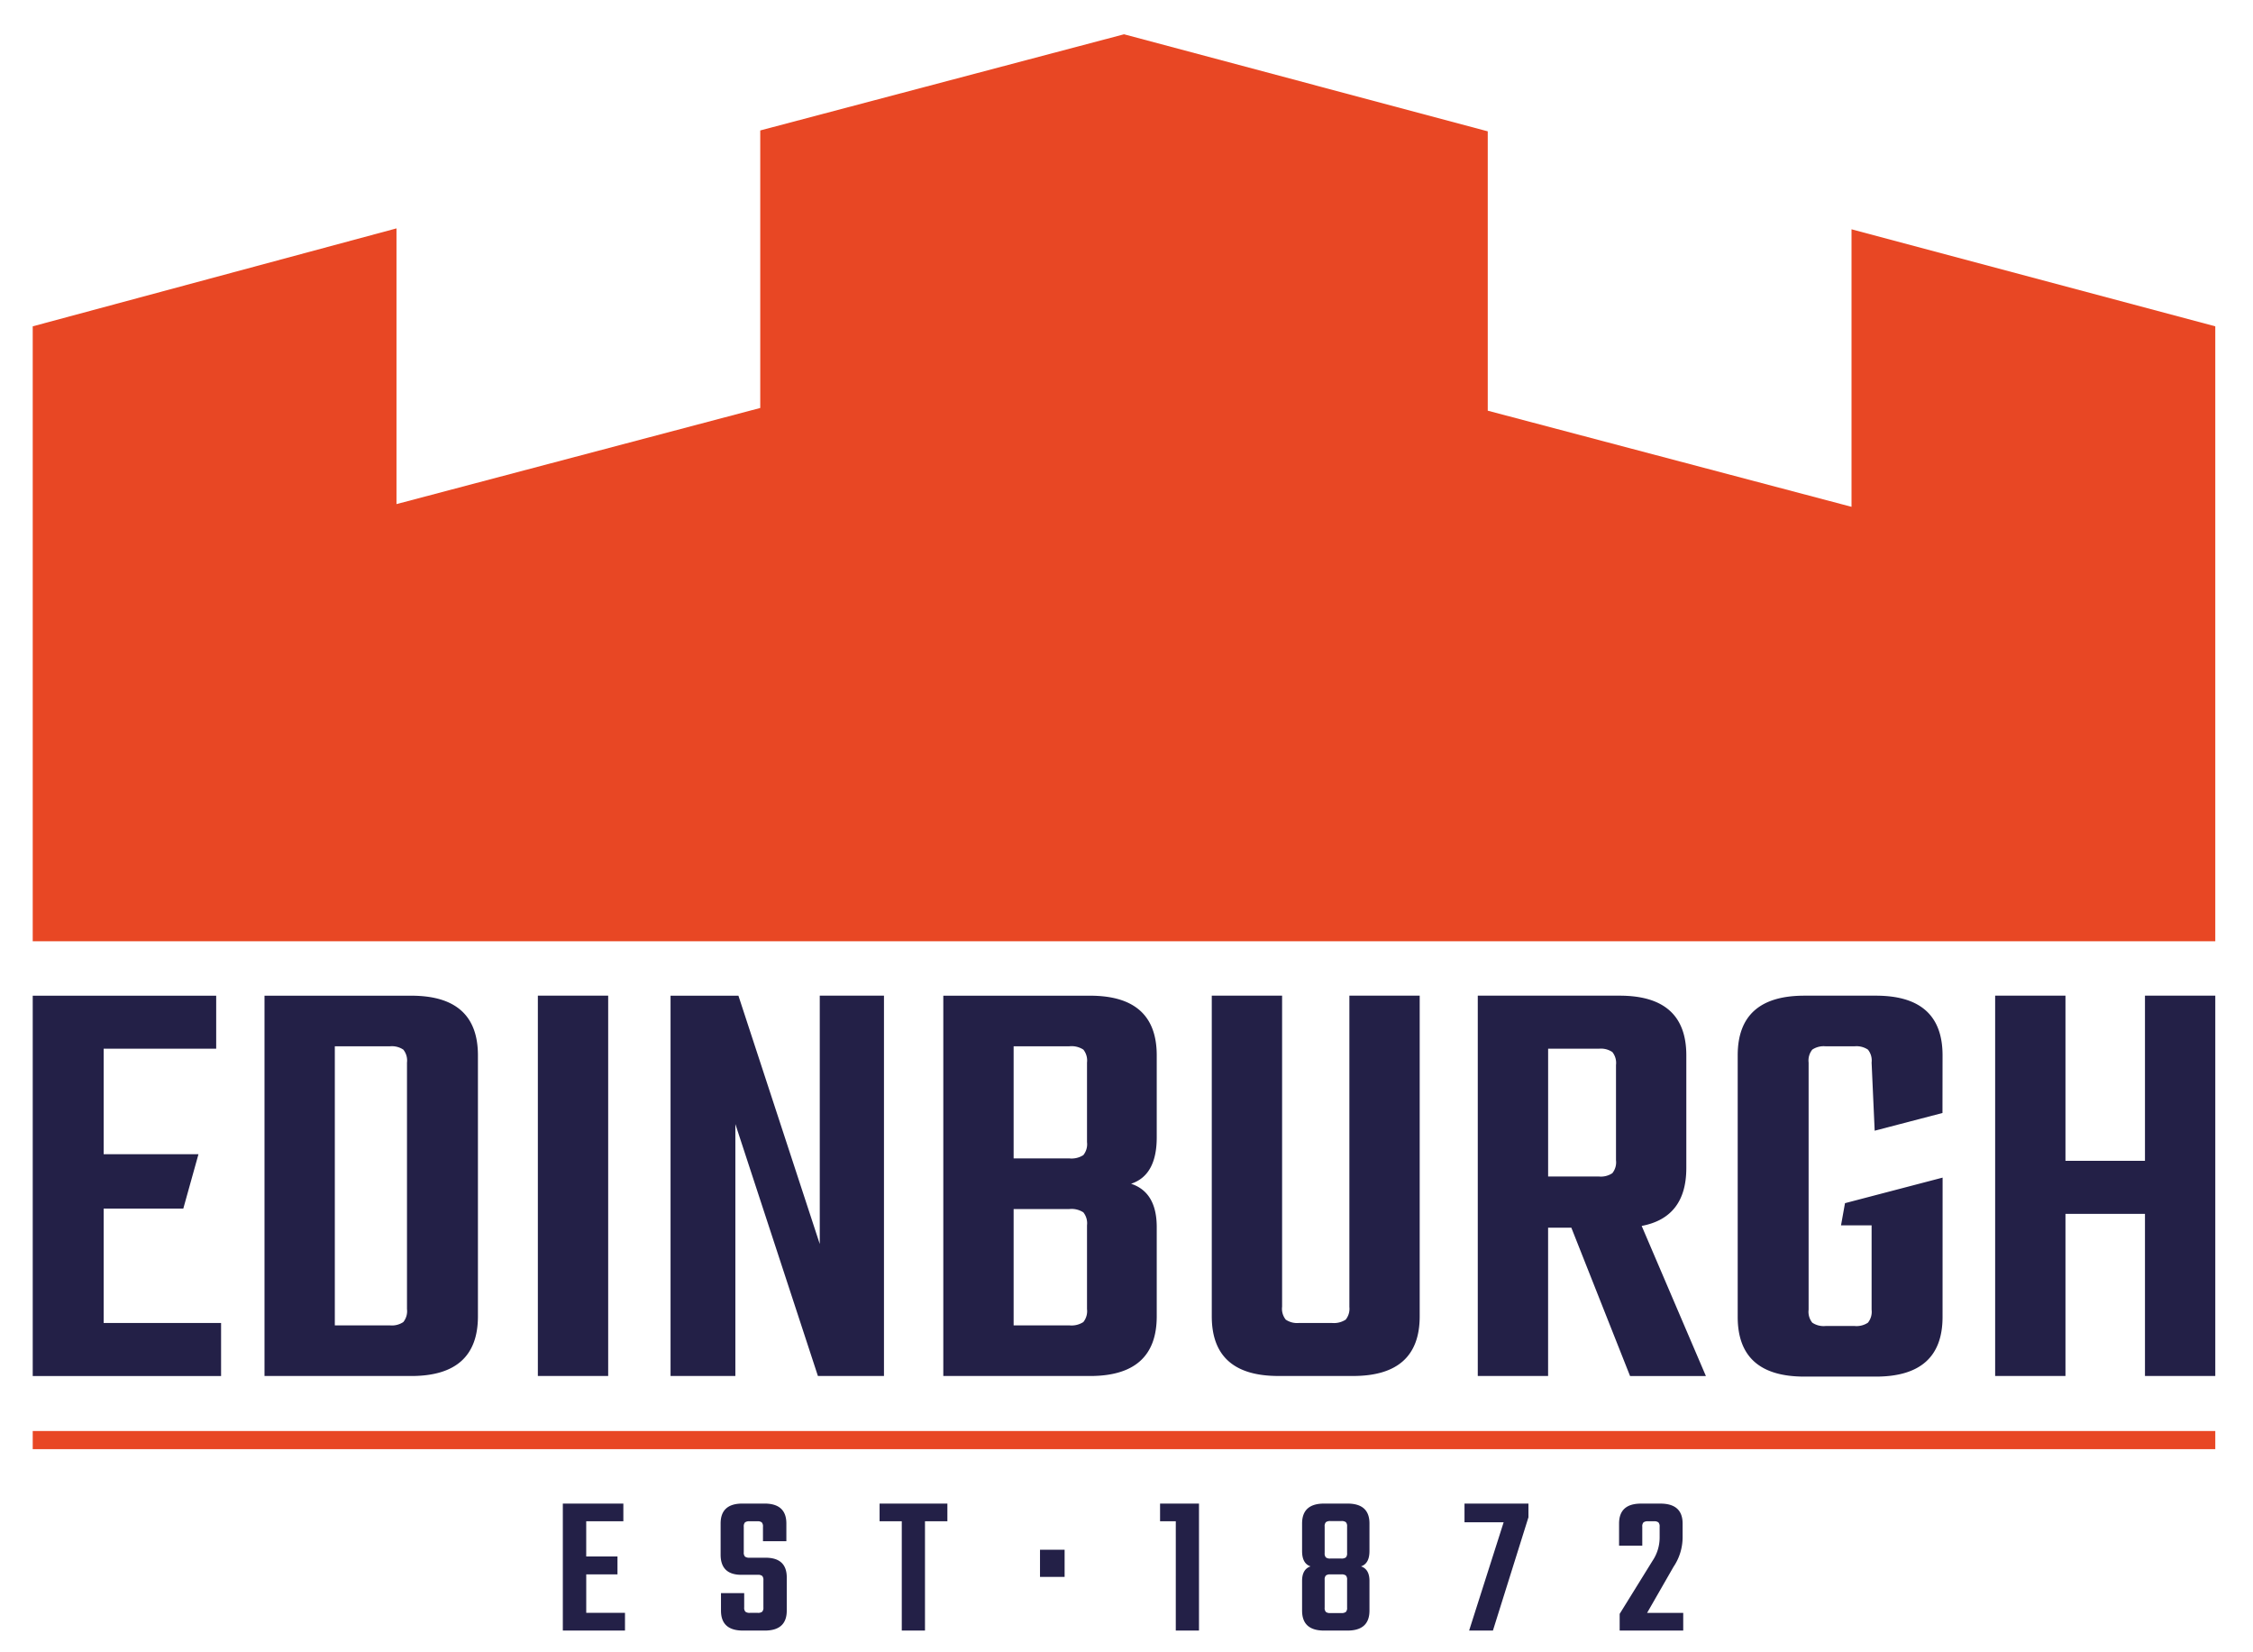
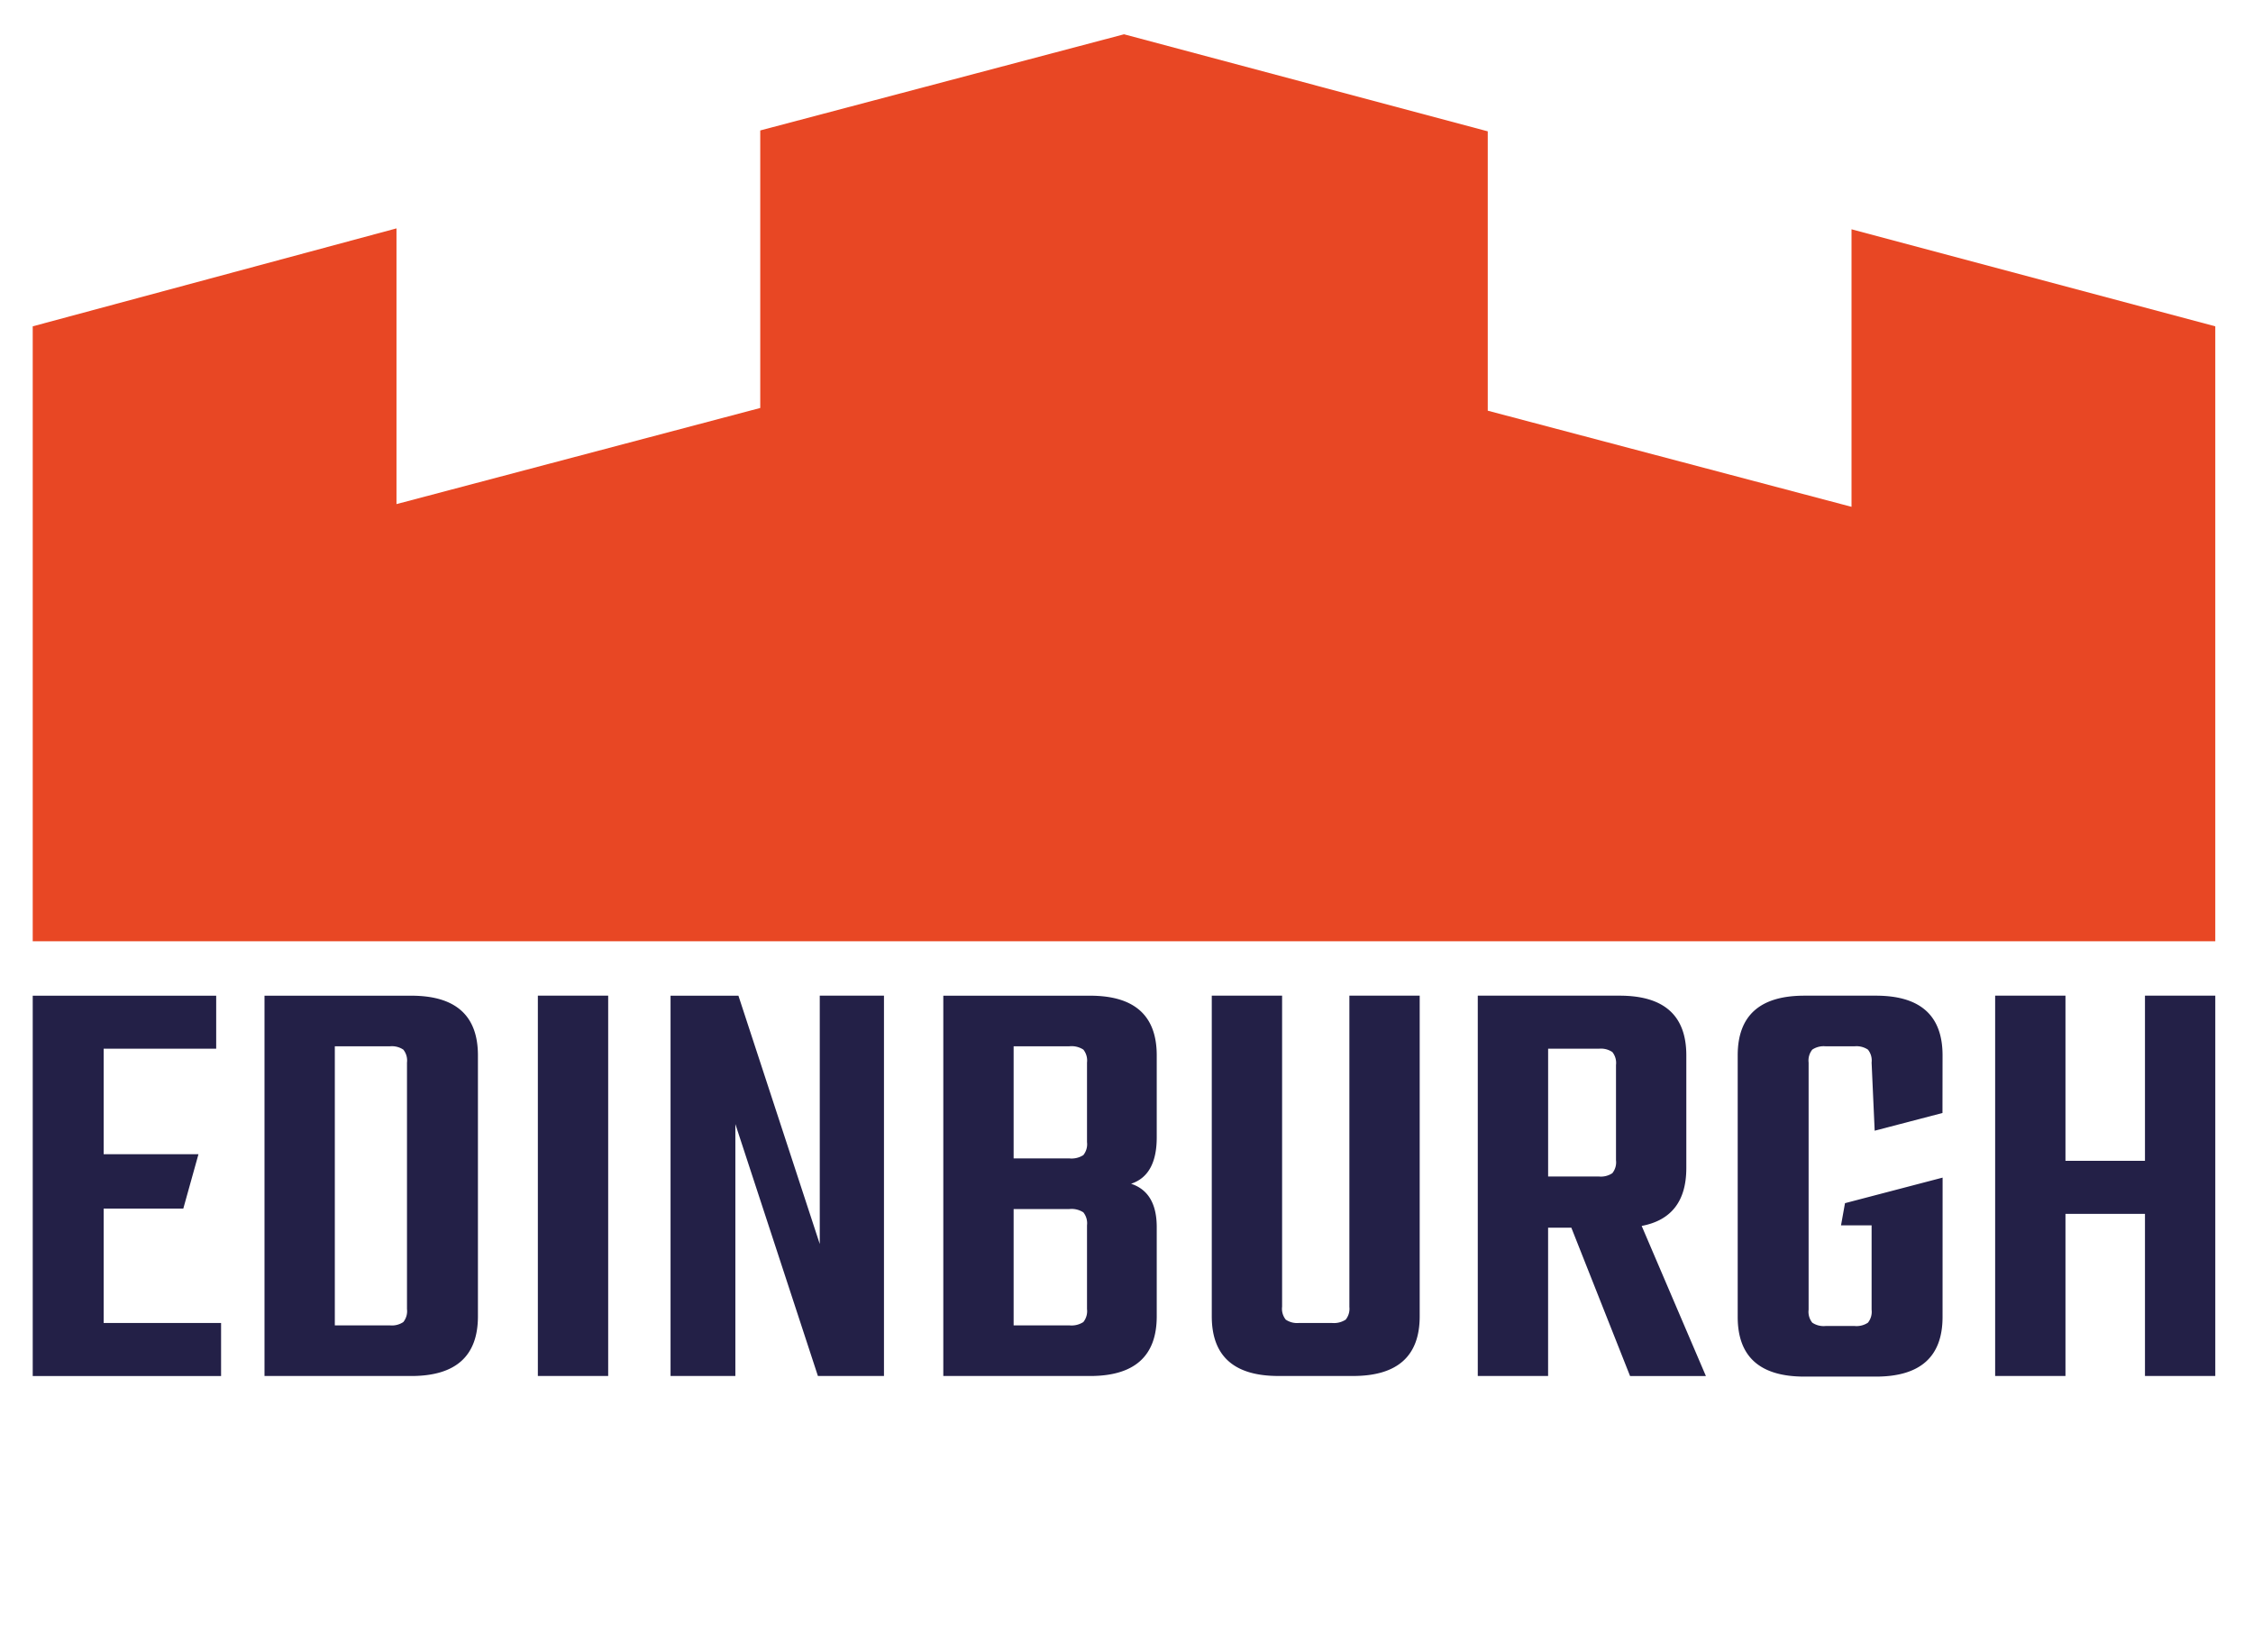
<svg xmlns="http://www.w3.org/2000/svg" xmlns:ns1="http://www.inkscape.org/namespaces/inkscape" xmlns:ns2="http://sodipodi.sourceforge.net/DTD/sodipodi-0.dtd" height="220" viewBox="0 0 474.342 347.851" width="300" id="svg3001" version="1.1" ns1:version="0.48.1 " ns2:docname="edinb.svg">
  <defs id="defs3013" />
  <ns2:namedview pagecolor="#ffffff" bordercolor="#666666" borderopacity="1" objecttolerance="10" gridtolerance="10" guidetolerance="10" ns1:pageopacity="0" ns1:pageshadow="2" ns1:window-width="1280" ns1:window-height="657" id="namedview3011" showgrid="false" ns1:zoom="1.6375068" ns1:cx="178.2177" ns1:cy="95.085664" ns1:window-x="0" ns1:window-y="0" ns1:window-maximized="1" ns1:current-layer="svg3001" />
  <g id="g3017" transform="matrix(0.951,0,0,0.951,0.133,-61.674)">
    <path id="path3003" d="m 248.702,72.443 -80.533,21.286 v 61.436 l -80.532,21.28 V 115.41 L 7.105,137.092 V 273.223 H 490.293 V 137.092 l -80.532,-21.481 v 61.436 l -80.533,-21.28 V 93.924 z" ns1:connector-curvature="0" style="fill:#e84724" />
    <path id="path3005" d="m 474.725,321.825 h -17.599 v -36.559 h -15.568 v 84.191 h 15.568 v -35.893 h 17.599 v 35.893 h 15.568 v -84.191 h -15.568 z M 429.914,298.474 q 0,-13.21 -14.757,-13.207 h -15.838 q -14.757,0 -14.757,13.207 v 57.913 q 0,13.21 14.757,13.207 h 15.838 q 14.757,0 14.757,-13.207 l 0.011,-30.844 -21.609,5.657 -0.88,4.905 h 6.771 v 18.681 a 3.842,3.842 0 0 1 -0.811,2.869 4.535,4.535 0 0 1 -2.98,0.734 h -6.363 a 4.501,4.501 0 0 1 -2.98,-0.734 3.842,3.842 0 0 1 -0.811,-2.869 V 300.08 a 3.842,3.842 0 0 1 0.811,-2.869 4.534,4.534 0 0 1 2.98,-0.734 h 6.363 a 4.545,4.545 0 0 1 2.98,0.734 3.842,3.842 0 0 1 0.811,2.869 l 0.679,15.078 15.01,-3.919 z m -82.178,38.165 12.996,32.824 H 377.52 l -14.216,-33.225 q 9.881,-1.868 9.884,-12.812 v -24.952 q 0,-13.21 -14.757,-13.207 h -31.412 v 84.191 h 15.568 v -32.824 h 5.149 z m 6.093,-39.628 a 4.545,4.545 0 0 1 2.98,0.734 3.842,3.842 0 0 1 0.811,2.869 v 21.079 a 3.842,3.842 0 0 1 -0.811,2.869 4.535,4.535 0 0 1 -2.98,0.734 h -11.236 v -28.285 z m -55.242,57.104 a 3.842,3.842 0 0 1 -0.811,2.869 4.805,4.805 0 0 1 -3.112,0.734 h -7.174 a 4.512,4.512 0 0 1 -2.98,-0.734 3.842,3.842 0 0 1 -0.811,-2.869 V 285.266 H 268.13 v 70.983 q 0,13.21 14.757,13.207 h 16.517 q 14.757,0 14.757,-13.207 V 285.266 H 298.593 v 68.849 z m -58.889,-33.558 a 4.805,4.805 0 0 1 -3.112,0.734 h -12.323 v -24.82 h 12.323 a 4.805,4.805 0 0 1 3.112,0.734 3.842,3.842 0 0 1 0.811,2.869 v 17.614 a 3.833,3.833 0 0 1 -0.811,2.869 m 0,36.96 a 4.805,4.805 0 0 1 -3.112,0.734 h -12.323 v -25.75 h 12.323 a 4.805,4.805 0 0 1 3.112,0.734 3.842,3.842 0 0 1 0.811,2.869 v 18.543 a 3.842,3.842 0 0 1 -0.811,2.869 m -31.004,11.945 h 32.494 q 14.757,0 14.757,-13.207 V 336.507 q 0,-7.737 -5.684,-9.604 5.687,-1.867 5.684,-10.276 V 298.48 q 0,-13.21 -14.757,-13.207 h -32.494 z m -27.35,-29.221 -18.007,-54.97 H 148.31 v 84.191 h 14.348 v -55.773 l 18.278,55.773 h 14.624 v -84.196 h -14.216 v 54.976 z m -62.41,29.221 h 15.568 v -84.195 h -15.568 z m -60.517,0 h 32.493 q 14.757,0 14.757,-13.207 V 298.48 q 0,-13.21 -14.757,-13.207 H 58.417 z M 89.15,357.517 a 4.534,4.534 0 0 1 -2.98,0.734 H 73.985 V 296.477 H 86.17 a 4.545,4.545 0 0 1 2.98,0.734 3.842,3.842 0 0 1 0.811,2.869 v 54.574 a 3.835,3.835 0 0 1 -0.811,2.863 M 22.811,332.405 h 17.628 l 3.36,-12.043 H 22.811 v -23.351 h 24.911 V 285.272 H 7.105 v 84.191 H 48.803 V 357.718 H 22.811 z" ns1:connector-curvature="0" style="fill:#232047" />
-     <path id="path3007" d="m 363.701,401.868 a 1.579,1.579 0 0 1 1.03,-0.247 h 1.294 a 1.462,1.462 0 0 1 0.984,0.247 1.298,1.298 0 0 1 0.27,0.958 v 2.364 a 9.194,9.194 0 0 1 -1.565,5.169 l -7.283,11.762 v 3.695 h 14.072 v -3.919 h -7.997 l 5.851,-10.201 a 11.684,11.684 0 0 0 2.008,-6.414 V 402.12 q 0,-4.406 -4.913,-4.412 h -4.286 q -4.867,0 -4.867,4.412 v 4.9 h 5.138 v -4.188 a 1.306,1.306 0 0 1 0.265,-0.964 m -39.622,-4.165 v 4.142 h 8.664 l -7.64,23.965 h 5.27 l 7.864,-25.078 v -3.029 z m -25.906,0 h -5.184 q -4.867,0 -4.867,4.412 v 6.105 q 0,2.763 1.875,3.385 -1.873,0.628 -1.875,3.207 v 6.592 q 0,4.415 4.867,4.412 h 5.184 q 4.867,0 4.867,-4.412 v -6.592 q 0,-2.582 -1.875,-3.207 1.873,-0.62 1.875,-3.385 v -6.105 q 0.009,-4.415 -4.867,-4.412 m -0.357,23.988 a 1.59,1.59 0 0 1 -1.03,0.247 h -2.411 a 1.461,1.461 0 0 1 -0.984,-0.247 1.288,1.288 0 0 1 -0.27,-0.958 v -6.151 a 1.288,1.288 0 0 1 0.27,-0.958 1.494,1.494 0 0 1 0.984,-0.247 h 2.411 a 1.555,1.555 0 0 1 1.03,0.247 1.288,1.288 0 0 1 0.27,0.958 v 6.151 a 1.288,1.288 0 0 1 -0.27,0.958 m 0,-12.072 a 1.59,1.59 0 0 1 -1.03,0.247 h -2.411 a 1.461,1.461 0 0 1 -0.984,-0.247 1.288,1.288 0 0 1 -0.27,-0.958 v -5.881 a 1.288,1.288 0 0 1 0.27,-0.958 1.494,1.494 0 0 1 0.984,-0.247 h 2.411 a 1.555,1.555 0 0 1 1.03,0.247 1.288,1.288 0 0 1 0.27,0.958 v 5.881 a 1.288,1.288 0 0 1 -0.27,0.958 m -41.135,-11.917 v 3.919 h 3.481 V 425.81 H 265.3 V 397.702 z M 235.55,407.92 h -5.448 v 6.013 h 5.448 z m -40.962,-10.218 v 3.919 h 4.913 V 425.81 h 5.138 v -24.189 h 4.959 v -3.919 z m -25.993,23.942 a 1.462,1.462 0 0 1 -0.984,0.247 h -1.697 a 1.566,1.566 0 0 1 -1.03,-0.247 1.288,1.288 0 0 1 -0.27,-0.958 v -3.161 h -5.138 v 3.878 q 0,4.415 4.867,4.412 h 4.827 q 4.867,0 4.867,-4.412 v -7.35 q 0,-4.363 -4.689,-4.366 h -3.527 a 1.566,1.566 0 0 1 -1.03,-0.247 1.288,1.288 0 0 1 -0.27,-0.958 v -5.657 a 1.297,1.297 0 0 1 0.27,-0.958 1.579,1.579 0 0 1 1.03,-0.247 h 1.697 a 1.461,1.461 0 0 1 0.984,0.247 1.297,1.297 0 0 1 0.27,0.958 v 3.207 h 5.178 v -3.919 q 0,-4.406 -4.821,-4.412 h -4.913 q -4.824,0 -4.821,4.412 v 6.902 q 0,4.458 4.603,4.458 h 3.619 a 1.461,1.461 0 0 1 0.984,0.247 1.29,1.29 0 0 1 0.265,0.958 v 6.013 a 1.307,1.307 0 0 1 -0.27,0.952 m -38.955,-8.262 h 6.921 v -3.965 h -6.921 V 401.62 h 8.221 v -3.919 h -13.399 V 425.81 h 13.761 v -3.919 h -8.578 v -8.508 z" ns1:connector-curvature="0" style="fill:#232047" />
-     <path id="path3009" d="m 7.105,381.643 h 483.188 v 4.016 H 7.105 z" ns1:connector-curvature="0" style="fill:#e84724" />
  </g>
</svg>